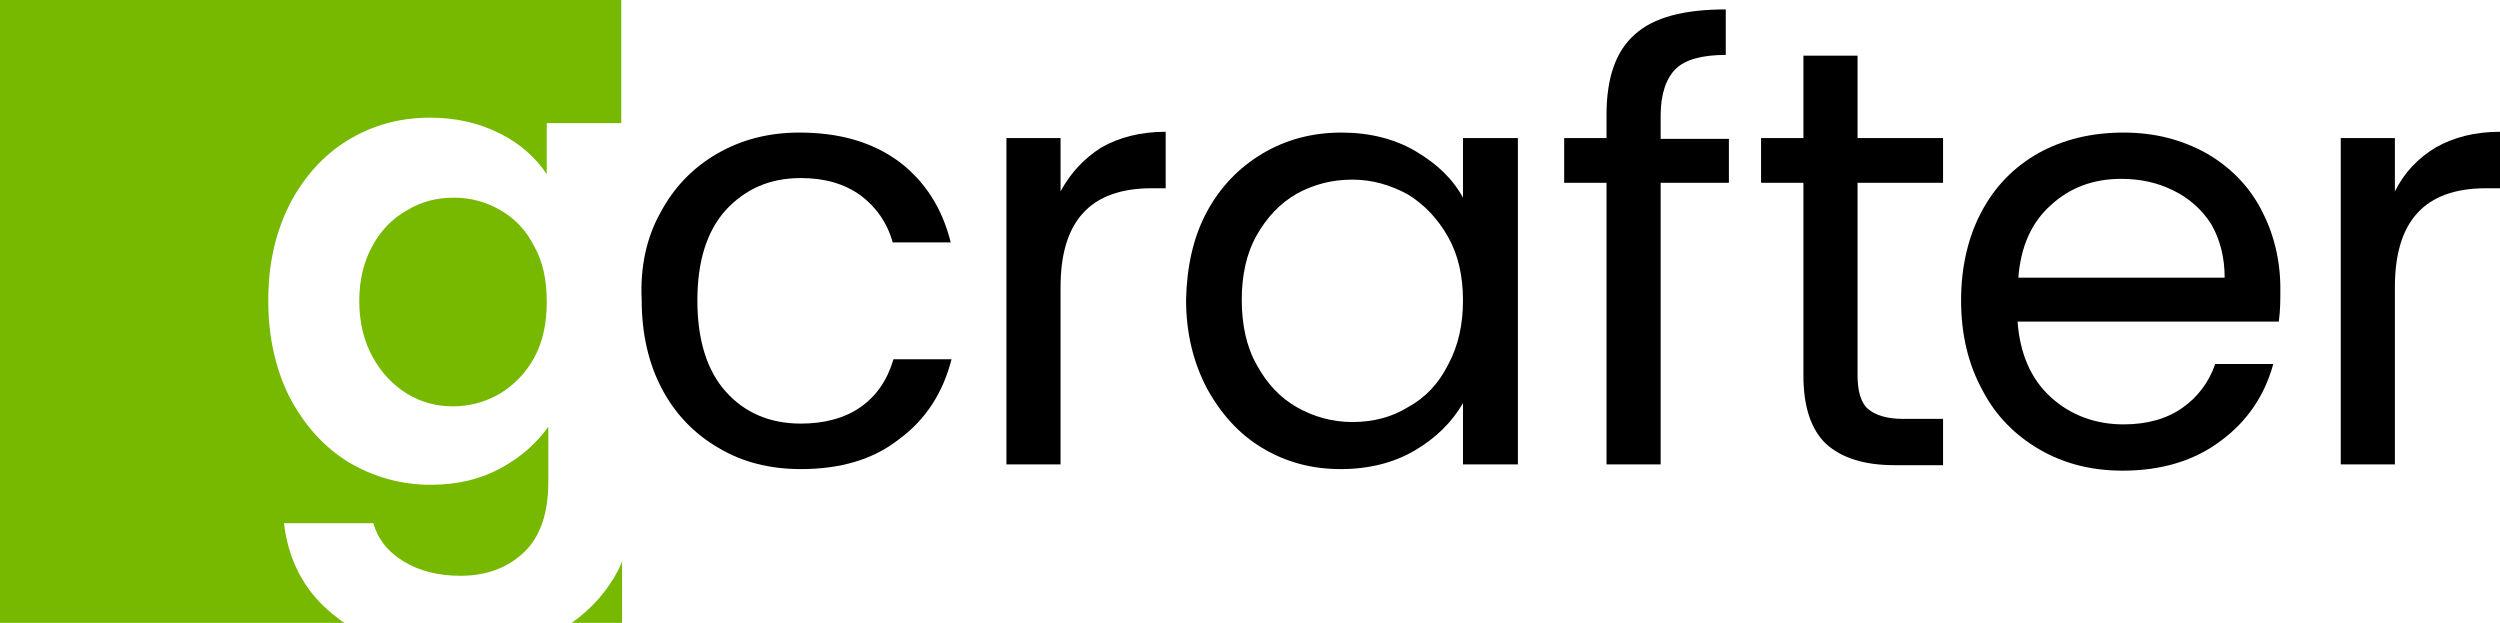
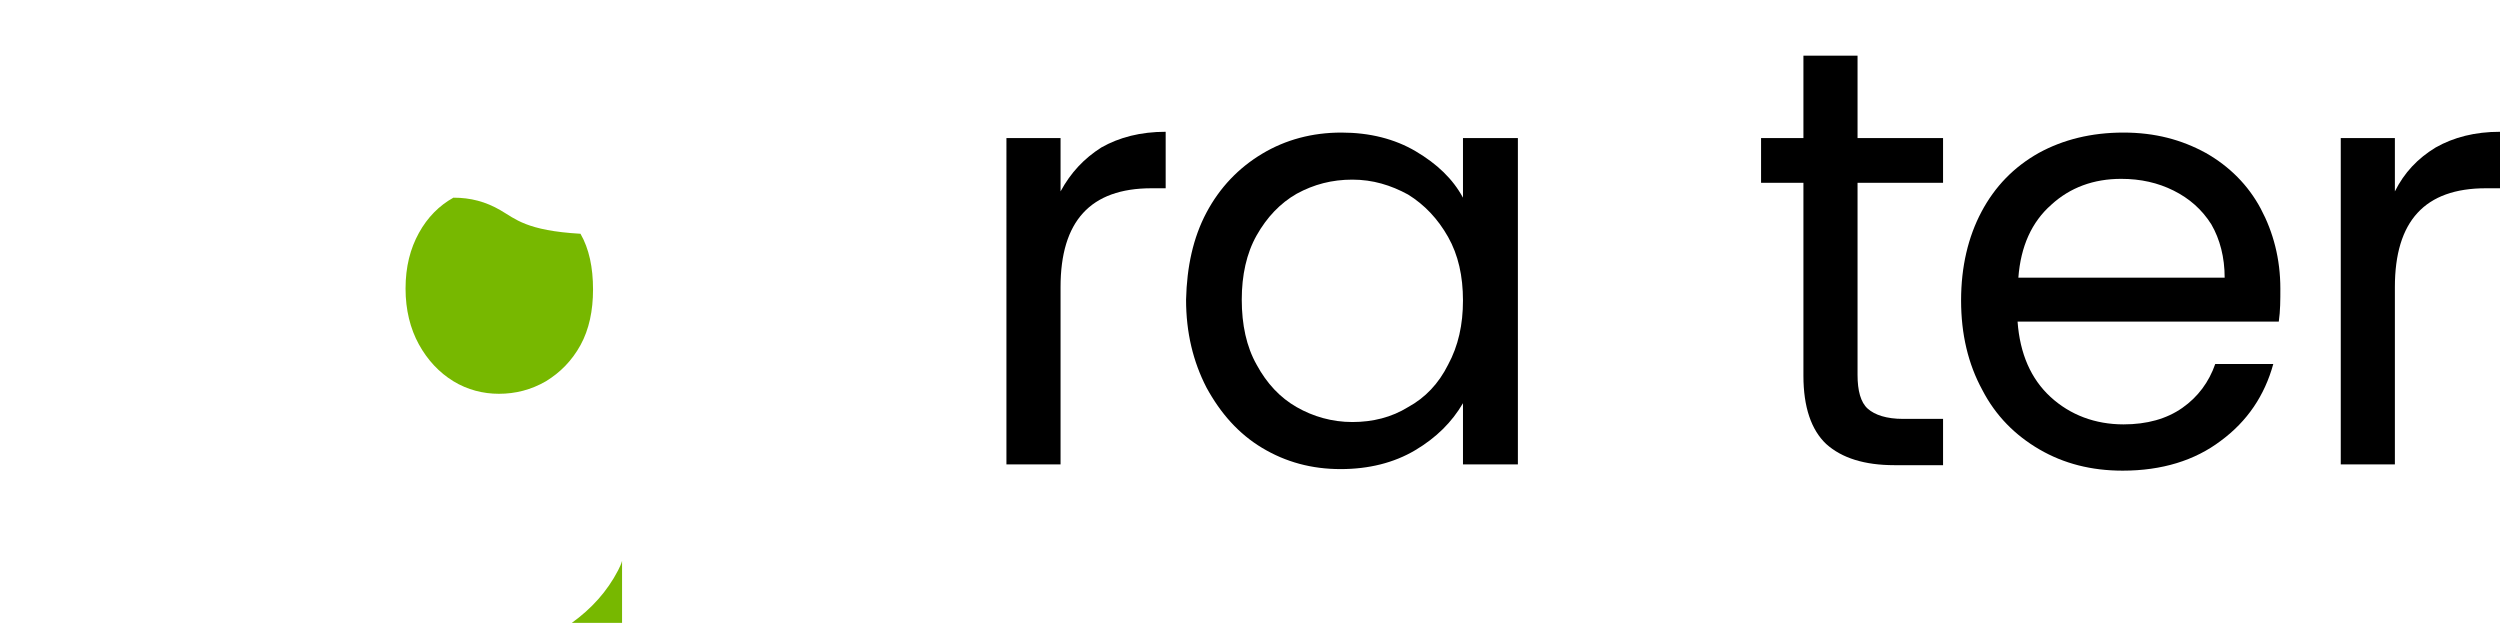
<svg xmlns="http://www.w3.org/2000/svg" version="1.2" baseProfile="tiny" id="Layer_1" x="0px" y="0px" width="318.7px" height="79.4px" viewBox="0 0 318.7 79.4" xml:space="preserve">
-   <rect x="-3.7" y="-15.5" display="none" width="341.4" height="100.6" />
  <g>
-     <path fill="#77B800" d="M63.8,26.8c-1.9-1.1-3.8-1.6-6-1.6c-2.1,0-4.1,0.5-5.9,1.6c-1.8,1-3.3,2.5-4.4,4.5s-1.7,4.3-1.7,7.1   c0,2.7,0.6,5.1,1.7,7.1s2.6,3.6,4.4,4.7c1.8,1.1,3.8,1.6,5.8,1.6c2.1,0,4.1-0.5,6-1.6c1.8-1.1,3.3-2.6,4.4-4.6s1.6-4.4,1.6-7.1   c0-2.8-0.5-5.2-1.6-7.1C67.1,29.4,65.7,27.9,63.8,26.8z" />
-     <path fill="#77B800" d="M43.2,78.9c-4.1-3-6.4-7.1-7-12.2h11.4c0.6,2.1,1.9,3.7,3.9,4.9s4.4,1.8,7.2,1.8c3.3,0,6-1,8.1-3   c2.1-2,3.1-5,3.1-9v-7c-1.5,2.1-3.5,3.9-6.1,5.3c-2.6,1.4-5.5,2.1-8.9,2.1c-3.8,0-7.3-1-10.5-2.9c-3.2-2-5.6-4.7-7.5-8.3   c-1.8-3.6-2.7-7.7-2.7-12.3s0.9-8.6,2.7-12.2c1.8-3.5,4.3-6.3,7.4-8.2C47.4,16,50.9,15,54.8,15c3.4,0,6.3,0.7,8.9,2   c2.6,1.3,4.6,3.1,6,5.2v-6.5h9.5V0H0v79.4h43.9C43.6,79.2,43.4,79.1,43.2,78.9z" />
+     <path fill="#77B800" d="M63.8,26.8c-1.9-1.1-3.8-1.6-6-1.6c-1.8,1-3.3,2.5-4.4,4.5s-1.7,4.3-1.7,7.1   c0,2.7,0.6,5.1,1.7,7.1s2.6,3.6,4.4,4.7c1.8,1.1,3.8,1.6,5.8,1.6c2.1,0,4.1-0.5,6-1.6c1.8-1.1,3.3-2.6,4.4-4.6s1.6-4.4,1.6-7.1   c0-2.8-0.5-5.2-1.6-7.1C67.1,29.4,65.7,27.9,63.8,26.8z" />
    <path fill="#77B800" d="M78.8,72.7c-1.4,2.7-3.4,4.9-5.9,6.7h6.4v-7.9C79.2,71.9,79,72.3,78.8,72.7z" />
  </g>
  <g>
-     <path fill="#00000" d="M84.2,27.1c1.7-3.2,4.1-5.7,7.2-7.5c3.1-1.8,6.6-2.7,10.5-2.7c5.1,0,9.3,1.2,12.7,3.7   c3.3,2.5,5.5,5.9,6.6,10.3h-7.4c-0.7-2.5-2.1-4.5-4.1-6c-2.1-1.5-4.6-2.2-7.6-2.2c-4,0-7.1,1.4-9.6,4.1c-2.4,2.7-3.6,6.5-3.6,11.5   c0,5,1.2,8.9,3.6,11.6s5.6,4.1,9.6,4.1c3,0,5.6-0.7,7.6-2.1c2-1.4,3.4-3.4,4.2-6.1h7.4c-1.1,4.3-3.3,7.7-6.7,10.2   c-3.3,2.6-7.5,3.8-12.5,3.8c-4,0-7.5-0.9-10.5-2.7c-3.1-1.8-5.5-4.3-7.2-7.5c-1.7-3.2-2.6-7-2.6-11.4   C81.6,34.1,82.4,30.3,84.2,27.1z" />
    <path fill="#00000" d="M140.4,18.8c2.3-1.3,5-2,8.2-2V24h-1.8c-7.8,0-11.6,4.2-11.6,12.6v22.6h-6.9V17.6h6.9v6.8   C136.5,22,138.2,20.2,140.4,18.8z" />
    <path fill="#00000" d="M153.8,27.1c1.7-3.2,4.1-5.7,7.1-7.5c3-1.8,6.4-2.7,10.1-2.7c3.6,0,6.8,0.8,9.5,2.4c2.7,1.6,4.7,3.5,6,5.9   v-7.6h7v41.6h-7v-7.8c-1.4,2.4-3.4,4.4-6.1,6c-2.7,1.6-5.9,2.4-9.5,2.4c-3.7,0-7-0.9-10-2.7c-3-1.8-5.3-4.4-7.1-7.7   c-1.7-3.3-2.6-7-2.6-11.2C151.3,34,152.1,30.3,153.8,27.1z M184.6,30.2c-1.3-2.3-3-4.1-5.1-5.4c-2.2-1.2-4.5-1.9-7.1-1.9   s-4.9,0.6-7.1,1.8c-2.1,1.2-3.8,3-5.1,5.3c-1.3,2.3-1.9,5.1-1.9,8.2c0,3.2,0.6,6,1.9,8.3c1.3,2.4,3,4.2,5.1,5.4   c2.1,1.2,4.5,1.9,7.1,1.9s5-0.6,7.1-1.9c2.2-1.2,3.9-3,5.1-5.4c1.3-2.4,1.9-5.1,1.9-8.2C186.5,35.2,185.9,32.5,184.6,30.2z" />
-     <path fill="#00000" d="M220.4,23.3h-8.7v35.9h-6.9V23.3h-5.4v-5.7h5.4v-3c0-4.7,1.2-8.1,3.6-10.2c2.4-2.2,6.3-3.2,11.6-3.2V7   c-3,0-5.2,0.6-6.4,1.8c-1.2,1.2-1.9,3.2-1.9,5.9v3h8.7V23.3z" />
    <path fill="#00000" d="M236.8,23.3v24.5c0,2,0.4,3.5,1.3,4.3s2.4,1.3,4.5,1.3h5.1v5.9h-6.2c-3.8,0-6.7-0.9-8.7-2.7   c-1.9-1.8-2.9-4.7-2.9-8.7V23.3h-5.4v-5.7h5.4V7.1h6.9v10.5h10.9v5.7H236.8z" />
    <path fill="#00000" d="M290.5,41h-33.3c0.3,4.1,1.7,7.3,4.2,9.6s5.7,3.5,9.3,3.5c3,0,5.5-0.7,7.5-2.1c2-1.4,3.4-3.3,4.2-5.6h7.4   c-1.1,4-3.3,7.3-6.7,9.8c-3.3,2.5-7.5,3.8-12.5,3.8c-4,0-7.5-0.9-10.6-2.7c-3.1-1.8-5.6-4.3-7.3-7.6c-1.8-3.3-2.7-7.1-2.7-11.4   c0-4.3,0.9-8.1,2.6-11.3c1.7-3.2,4.1-5.7,7.3-7.5c3.1-1.7,6.7-2.6,10.8-2.6c4,0,7.4,0.9,10.5,2.6c3,1.7,5.4,4.1,7,7.1   c1.6,3,2.5,6.4,2.5,10.2C290.7,38.2,290.7,39.6,290.5,41z M281.9,28.6c-1.2-1.9-2.8-3.3-4.8-4.3c-2-1-4.2-1.5-6.7-1.5   c-3.5,0-6.5,1.1-8.9,3.3c-2.5,2.2-3.9,5.3-4.2,9.3h26.3C283.6,32.8,283,30.5,281.9,28.6z" />
    <path fill="#00000" d="M310.5,18.8c2.3-1.3,5-2,8.2-2V24h-1.8c-7.8,0-11.6,4.2-11.6,12.6v22.6h-6.9V17.6h6.9v6.8   C306.5,22,308.2,20.2,310.5,18.8z" />
  </g>
</svg>